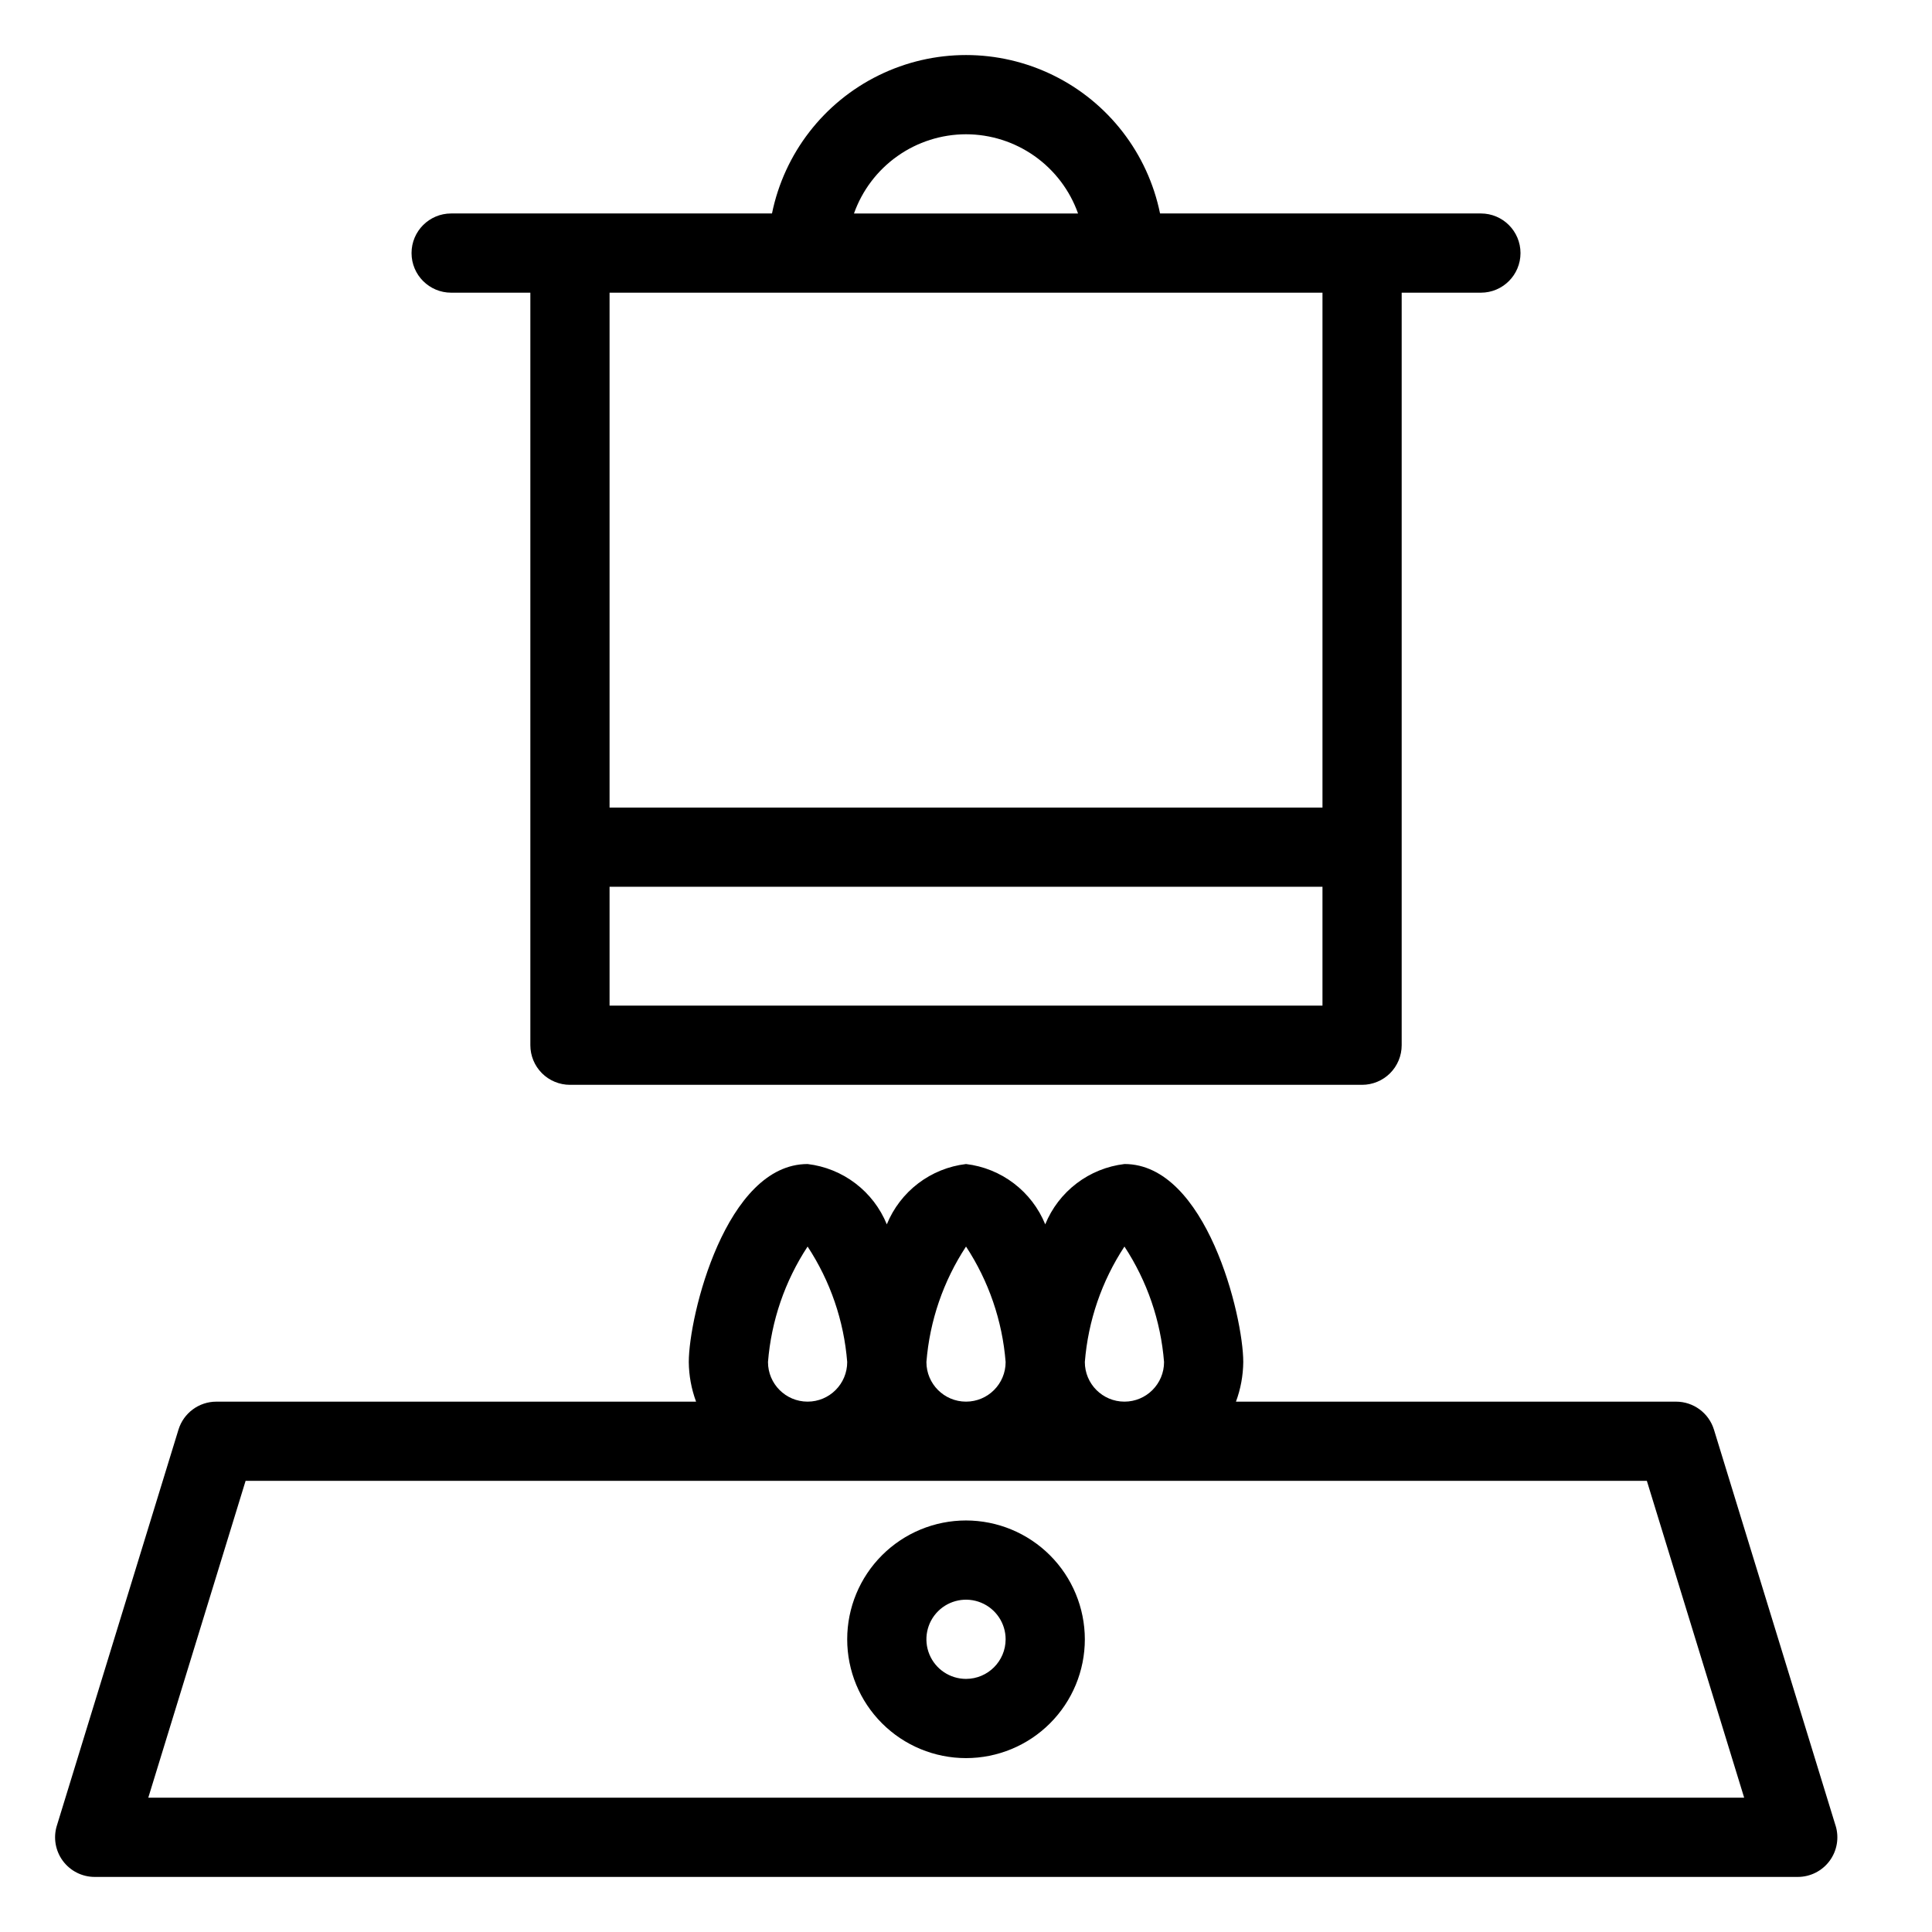
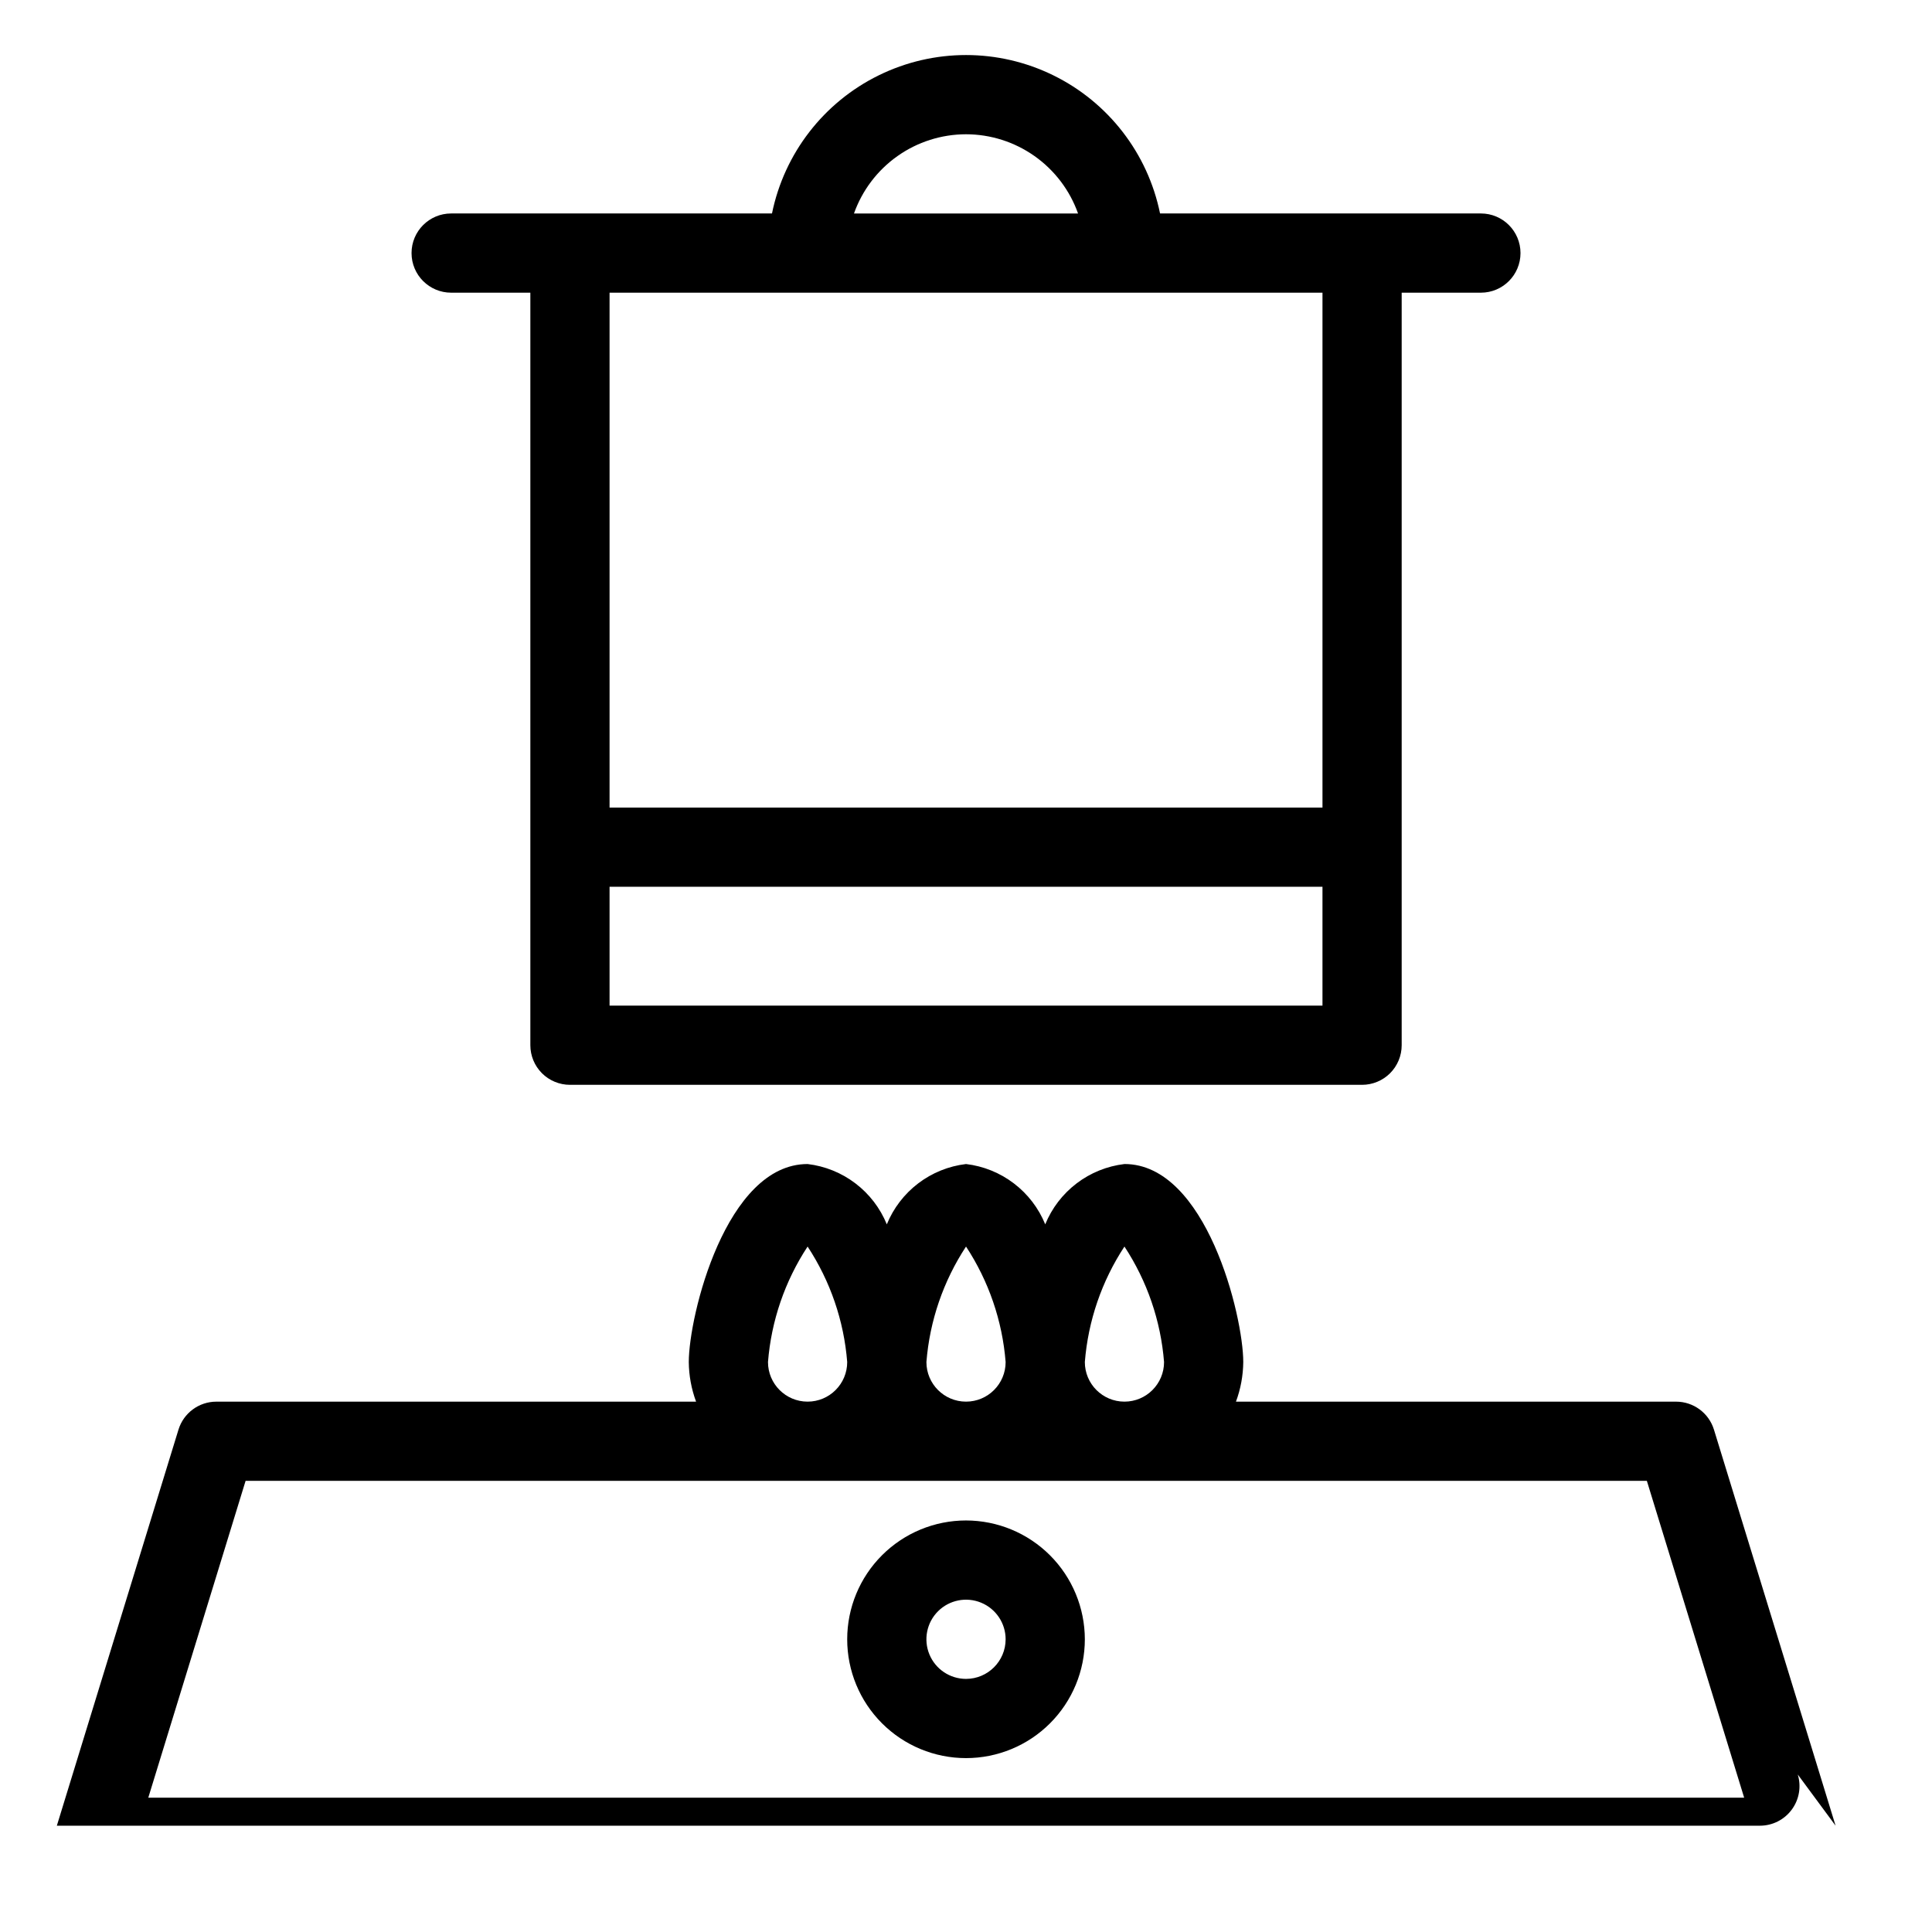
<svg xmlns="http://www.w3.org/2000/svg" fill="#000000" width="800px" height="800px" version="1.1" viewBox="144 144 512 512">
-   <path d="m630.45 627.83-32.234-104.96c-1.355-4.406-5.426-7.414-10.035-7.418h-116.64c1.246-3.359 1.898-6.91 1.938-10.496 0-12.223-9.812-52.48-31.488-52.48v0.004c-4.609 0.547-8.984 2.316-12.676 5.129s-6.566 6.559-8.316 10.855c-1.754-4.297-4.625-8.043-8.316-10.855-3.691-2.812-8.07-4.582-12.676-5.129-4.609 0.547-8.984 2.316-12.676 5.129-3.691 2.812-6.562 6.559-8.316 10.855-1.754-4.297-4.625-8.043-8.316-10.855s-8.07-4.582-12.676-5.129c-21.672 0-31.488 40.258-31.488 52.48v-0.004c0.035 3.586 0.688 7.137 1.934 10.496h-127.14c-4.609 0.004-8.68 3.012-10.031 7.418l-32.234 104.96h-0.004c-0.977 3.184-0.383 6.641 1.594 9.316 1.98 2.68 5.113 4.258 8.441 4.258h451.33c3.332 0 6.461-1.578 8.441-4.258 1.98-2.676 2.57-6.133 1.594-9.316zm-188.46-153.48c6.016 9.156 9.629 19.684 10.496 30.602 0 5.797-4.699 10.496-10.496 10.496s-10.496-4.699-10.496-10.496c0.867-10.918 4.477-21.445 10.496-30.602zm-41.984 0c6.016 9.156 9.629 19.684 10.496 30.602 0 5.797-4.699 10.496-10.496 10.496s-10.496-4.699-10.496-10.496c0.867-10.918 4.477-21.445 10.496-30.602zm-52.48 30.602c0.867-10.918 4.477-21.445 10.496-30.602 6.019 9.156 9.629 19.684 10.496 30.602 0 5.797-4.699 10.496-10.496 10.496s-10.496-4.699-10.496-10.496zm-164.23 115.46 25.789-83.969h371.35l25.789 83.969zm216.71-73.473c-8.352 0-16.363 3.32-22.266 9.223-5.906 5.906-9.223 13.914-9.223 22.266 0 8.352 3.316 16.363 9.223 22.266 5.902 5.906 13.914 9.223 22.266 9.223s16.359-3.316 22.266-9.223c5.902-5.902 9.223-13.914 9.223-22.266-0.012-8.348-3.332-16.352-9.234-22.254-5.902-5.902-13.906-9.223-22.254-9.234zm0 41.984c-4.246 0-8.074-2.555-9.699-6.477s-0.727-8.438 2.277-11.441c3-3 7.516-3.898 11.438-2.273s6.481 5.453 6.481 9.695c-0.008 5.797-4.703 10.488-10.496 10.496zm-136.45-367.36h20.992v199.43c0 2.781 1.105 5.453 3.074 7.422 1.969 1.965 4.637 3.074 7.422 3.074h209.92c2.785 0 5.457-1.109 7.422-3.074 1.969-1.969 3.074-4.641 3.074-7.422v-199.43h20.992c5.797 0 10.496-4.699 10.496-10.496 0-5.797-4.699-10.496-10.496-10.496h-85.027c-3.25-15.926-13.695-29.445-28.285-36.609-14.59-7.168-31.676-7.168-46.266 0-14.59 7.164-25.039 20.684-28.289 36.609h-85.027c-5.797 0-10.496 4.699-10.496 10.496 0 5.797 4.699 10.496 10.496 10.496zm41.984 188.93v-31.488h188.93v31.488zm94.465-230.91c6.508 0.008 12.855 2.027 18.172 5.789 5.316 3.758 9.34 9.066 11.516 15.203h-59.379c2.18-6.137 6.199-11.445 11.516-15.203 5.316-3.762 11.664-5.781 18.176-5.789zm-41.984 41.984h136.45v136.45h-188.93v-136.45z" />
+   <path d="m630.45 627.83-32.234-104.96c-1.355-4.406-5.426-7.414-10.035-7.418h-116.64c1.246-3.359 1.898-6.91 1.938-10.496 0-12.223-9.812-52.48-31.488-52.48v0.004c-4.609 0.547-8.984 2.316-12.676 5.129s-6.566 6.559-8.316 10.855c-1.754-4.297-4.625-8.043-8.316-10.855-3.691-2.812-8.07-4.582-12.676-5.129-4.609 0.547-8.984 2.316-12.676 5.129-3.691 2.812-6.562 6.559-8.316 10.855-1.754-4.297-4.625-8.043-8.316-10.855s-8.07-4.582-12.676-5.129c-21.672 0-31.488 40.258-31.488 52.48v-0.004c0.035 3.586 0.688 7.137 1.934 10.496h-127.14c-4.609 0.004-8.68 3.012-10.031 7.418l-32.234 104.96h-0.004h451.33c3.332 0 6.461-1.578 8.441-4.258 1.98-2.676 2.57-6.133 1.594-9.316zm-188.46-153.48c6.016 9.156 9.629 19.684 10.496 30.602 0 5.797-4.699 10.496-10.496 10.496s-10.496-4.699-10.496-10.496c0.867-10.918 4.477-21.445 10.496-30.602zm-41.984 0c6.016 9.156 9.629 19.684 10.496 30.602 0 5.797-4.699 10.496-10.496 10.496s-10.496-4.699-10.496-10.496c0.867-10.918 4.477-21.445 10.496-30.602zm-52.48 30.602c0.867-10.918 4.477-21.445 10.496-30.602 6.019 9.156 9.629 19.684 10.496 30.602 0 5.797-4.699 10.496-10.496 10.496s-10.496-4.699-10.496-10.496zm-164.23 115.46 25.789-83.969h371.35l25.789 83.969zm216.71-73.473c-8.352 0-16.363 3.32-22.266 9.223-5.906 5.906-9.223 13.914-9.223 22.266 0 8.352 3.316 16.363 9.223 22.266 5.902 5.906 13.914 9.223 22.266 9.223s16.359-3.316 22.266-9.223c5.902-5.902 9.223-13.914 9.223-22.266-0.012-8.348-3.332-16.352-9.234-22.254-5.902-5.902-13.906-9.223-22.254-9.234zm0 41.984c-4.246 0-8.074-2.555-9.699-6.477s-0.727-8.438 2.277-11.441c3-3 7.516-3.898 11.438-2.273s6.481 5.453 6.481 9.695c-0.008 5.797-4.703 10.488-10.496 10.496zm-136.45-367.36h20.992v199.43c0 2.781 1.105 5.453 3.074 7.422 1.969 1.965 4.637 3.074 7.422 3.074h209.92c2.785 0 5.457-1.109 7.422-3.074 1.969-1.969 3.074-4.641 3.074-7.422v-199.43h20.992c5.797 0 10.496-4.699 10.496-10.496 0-5.797-4.699-10.496-10.496-10.496h-85.027c-3.25-15.926-13.695-29.445-28.285-36.609-14.59-7.168-31.676-7.168-46.266 0-14.59 7.164-25.039 20.684-28.289 36.609h-85.027c-5.797 0-10.496 4.699-10.496 10.496 0 5.797 4.699 10.496 10.496 10.496zm41.984 188.93v-31.488h188.93v31.488zm94.465-230.91c6.508 0.008 12.855 2.027 18.172 5.789 5.316 3.758 9.34 9.066 11.516 15.203h-59.379c2.18-6.137 6.199-11.445 11.516-15.203 5.316-3.762 11.664-5.781 18.176-5.789zm-41.984 41.984h136.45v136.45h-188.93v-136.45z" />
</svg>